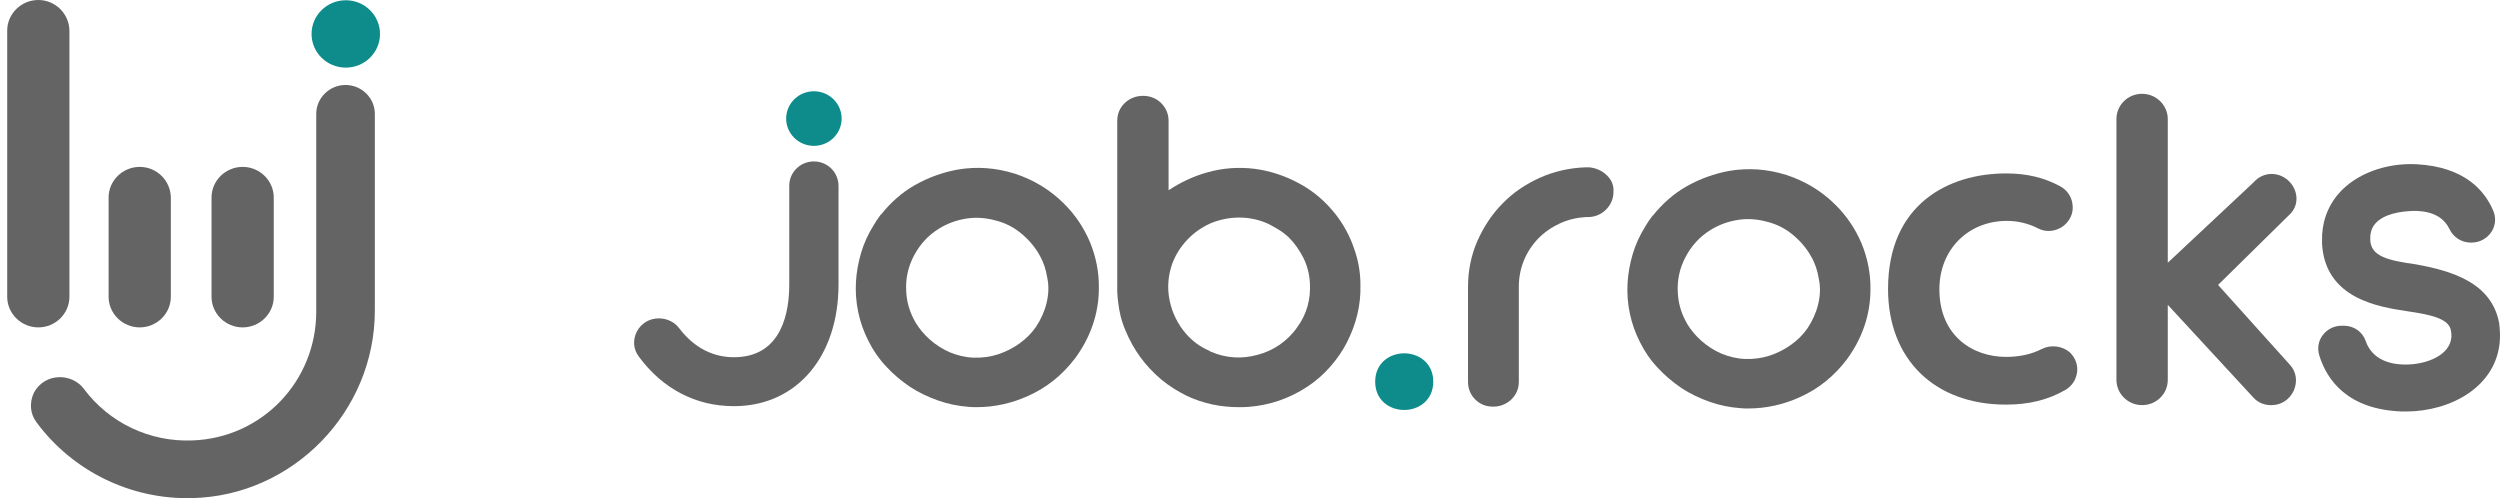
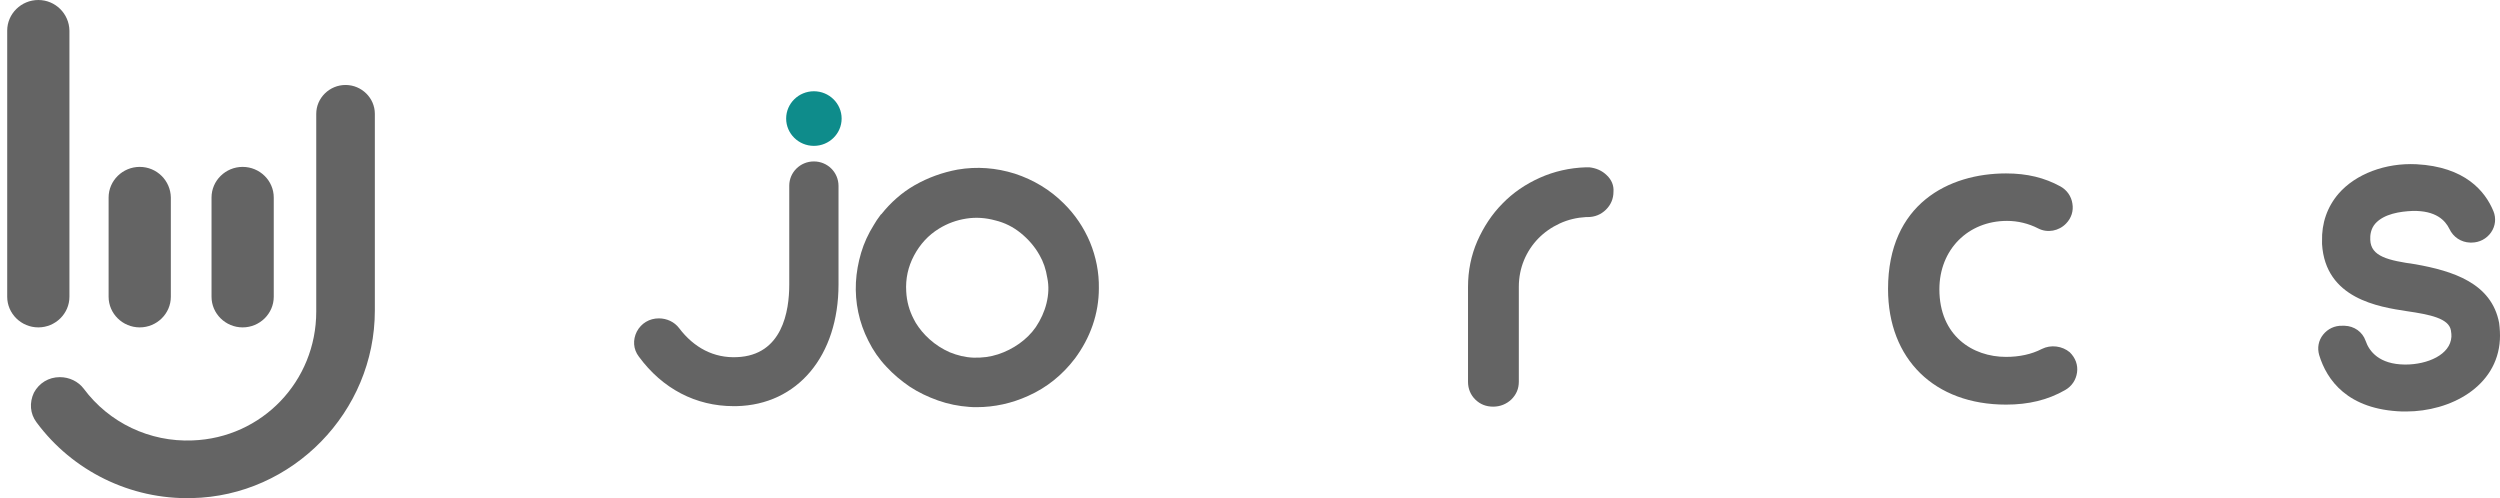
<svg xmlns="http://www.w3.org/2000/svg" width="271" height="54" viewBox="0 0 271 54" fill="none">
  <path d="M15.146 18.091C13.291 18.091 11.773 19.584 11.773 21.41V32.17C11.773 33.995 13.291 35.489 15.146 35.489C17.001 35.489 18.519 33.995 18.519 32.17V21.41C18.491 19.584 17.001 18.091 15.146 18.091Z" fill="#646464" />
  <path d="M26.302 18.091C24.447 18.091 22.93 19.584 22.93 21.41V32.17C22.93 33.995 24.447 35.489 26.302 35.489C28.157 35.489 29.675 33.995 29.675 32.17V21.41C29.675 19.584 28.157 18.091 26.302 18.091Z" fill="#646464" />
  <path d="M4.154 0C2.299 0 0.781 1.494 0.781 3.319V32.169C0.781 33.995 2.299 35.489 4.154 35.489C6.009 35.489 7.526 33.995 7.526 32.169V3.319C7.498 1.494 6.009 0 4.154 0Z" fill="#646464" />
  <path d="M3.956 45.778C7.862 51.062 14.158 54.16 20.791 53.994C31.723 53.772 40.633 44.644 40.633 33.663V12.337C40.633 10.622 39.199 9.211 37.457 9.211C35.714 9.211 34.281 10.622 34.281 12.337V33.774C34.281 41.325 28.407 47.466 20.875 47.742C16.238 47.936 11.825 45.834 9.071 42.127C8.481 41.353 7.525 40.883 6.485 40.883C5.277 40.883 4.237 41.519 3.675 42.57C3.169 43.648 3.253 44.838 3.956 45.778Z" fill="#646464" />
-   <path d="M37.483 7.33C39.532 7.33 41.193 5.695 41.193 3.679C41.193 1.662 39.532 0.027 37.483 0.027C35.434 0.027 33.773 1.662 33.773 3.679C33.773 5.695 35.434 7.33 37.483 7.33Z" fill="#0E8C8B" />
  <path d="M115.323 22.062C113.833 20.569 112.034 19.49 110.011 18.826C107.987 18.19 105.907 18.024 103.8 18.384C102.17 18.688 100.624 19.241 99.162 20.071C97.757 20.873 96.549 21.952 95.537 23.224H95.509L95.424 23.335C95.143 23.694 94.918 24.054 94.722 24.386C94.132 25.326 93.654 26.35 93.345 27.401C93.035 28.452 92.839 29.531 92.782 30.61C92.726 31.688 92.811 32.795 93.035 33.846C93.26 34.925 93.626 35.948 94.132 36.944C94.637 37.967 95.284 38.908 96.071 39.738C96.83 40.568 97.701 41.287 98.628 41.923C99.556 42.531 100.596 43.029 101.692 43.416C102.788 43.804 103.912 44.025 105.064 44.108C105.345 44.136 105.626 44.136 105.879 44.136C107.79 44.136 109.674 43.721 111.444 42.919C113.496 42.006 115.182 40.623 116.531 38.852C117.346 37.746 117.993 36.557 118.442 35.257C118.892 33.957 119.117 32.601 119.117 31.246C119.145 29.531 118.808 27.843 118.161 26.267C117.487 24.663 116.531 23.252 115.323 22.062ZM113.44 32.878C113.215 33.791 112.821 34.648 112.287 35.45C111.809 36.142 111.191 36.75 110.489 37.248C109.786 37.746 109.027 38.133 108.184 38.41C107.341 38.687 106.441 38.797 105.542 38.77C104.643 38.742 103.771 38.521 102.956 38.189C102.141 37.829 101.411 37.359 100.764 36.778C100.174 36.252 99.668 35.644 99.275 35.008C99.19 34.869 99.134 34.731 99.05 34.593C98.572 33.68 98.291 32.684 98.235 31.605C98.15 30.222 98.432 28.922 99.078 27.705C99.724 26.488 100.624 25.492 101.804 24.773C102.703 24.22 103.687 23.86 104.755 23.694C105.823 23.529 106.863 23.611 107.875 23.888C108.915 24.137 109.842 24.607 110.657 25.271C111.472 25.935 112.175 26.737 112.681 27.65C113.102 28.369 113.383 29.199 113.524 30.112C113.721 31.024 113.664 31.965 113.44 32.878Z" fill="#646464" />
-   <path d="M146.741 26.82C146.291 25.52 145.617 24.303 144.774 23.224C143.706 21.869 142.413 20.735 140.867 19.905C139.349 19.075 137.719 18.522 136.005 18.301C134.262 18.08 132.52 18.218 130.862 18.688C129.372 19.103 127.967 19.767 126.674 20.624V13.101C126.674 12.354 126.393 11.69 125.859 11.164C125.325 10.639 124.651 10.39 123.892 10.39C123.133 10.39 122.458 10.666 121.924 11.164C121.39 11.69 121.109 12.326 121.109 13.101V31.384C121.109 31.606 121.109 31.799 121.137 32.021C121.137 32.214 121.166 32.435 121.194 32.629C121.306 33.736 121.559 34.814 122.009 35.838C122.43 36.861 122.964 37.829 123.611 38.715C124.257 39.6 125.016 40.402 125.859 41.121C126.73 41.84 127.658 42.421 128.67 42.919C130.44 43.749 132.323 44.136 134.262 44.136C134.6 44.136 134.965 44.136 135.302 44.108C137.607 43.942 139.771 43.196 141.71 41.923C142.638 41.315 143.481 40.568 144.183 39.766C144.914 38.936 145.532 38.051 146.01 37.11C146.488 36.17 146.882 35.146 147.134 34.095C147.387 33.044 147.5 31.965 147.472 30.859C147.472 29.476 147.219 28.12 146.741 26.82ZM140.614 35.478C140.108 36.225 139.462 36.834 138.731 37.359C138 37.857 137.185 38.244 136.314 38.465C134.6 38.936 132.885 38.825 131.283 38.134C131.199 38.106 131.115 38.051 131.03 37.995C130.075 37.58 129.26 36.972 128.557 36.17C127.658 35.119 127.068 33.929 126.787 32.574C126.506 31.218 126.618 29.891 127.068 28.591C127.433 27.622 127.967 26.765 128.698 25.991C129.428 25.216 130.272 24.635 131.255 24.193C133.223 23.39 135.443 23.363 137.382 24.22C137.804 24.414 138.197 24.663 138.591 24.884C138.956 25.105 139.321 25.382 139.659 25.686C140.333 26.35 140.867 27.125 141.289 27.954C141.71 28.812 141.935 29.697 141.991 30.637C142.104 32.435 141.654 34.068 140.614 35.478Z" fill="#646464" />
-   <path d="M152.218 38.3C150.644 38.3 149.07 39.351 149.07 41.37C149.07 42.31 149.408 43.112 150.054 43.666C150.616 44.164 151.403 44.44 152.218 44.44C153.792 44.44 155.366 43.389 155.366 41.37C155.366 39.351 153.792 38.3 152.218 38.3Z" fill="#0E8C8B" />
  <path d="M174.169 18.993C173.663 18.495 173.017 18.219 172.286 18.136H171.921C170.15 18.191 168.464 18.578 166.918 19.27C165.372 19.961 163.995 20.902 162.871 22.064C161.718 23.225 160.819 24.608 160.145 26.13C159.47 27.679 159.133 29.338 159.133 31.109V41.398C159.133 42.145 159.414 42.809 159.92 43.307C160.454 43.833 161.1 44.081 161.859 44.081C162.618 44.081 163.292 43.805 163.826 43.307C164.36 42.781 164.641 42.145 164.641 41.371V31.081C164.641 30.058 164.838 29.089 165.203 28.204C165.569 27.319 166.103 26.517 166.749 25.853C167.396 25.189 168.183 24.636 169.082 24.221C169.981 23.806 170.937 23.585 171.921 23.53H172.117C172.876 23.53 173.551 23.253 174.085 22.727C174.619 22.202 174.9 21.538 174.9 20.791C174.956 20.127 174.703 19.491 174.169 18.993Z" fill="#646464" />
-   <path d="M198.963 22.204C197.474 20.711 195.675 19.632 193.651 18.968C191.628 18.332 189.548 18.166 187.44 18.525C185.81 18.83 184.264 19.383 182.803 20.213C181.398 21.015 180.189 22.094 179.177 23.366H179.149L179.065 23.477C178.784 23.836 178.559 24.196 178.362 24.528C177.772 25.468 177.294 26.492 176.985 27.543C176.676 28.594 176.479 29.673 176.423 30.752C176.367 31.83 176.451 32.937 176.676 33.988C176.901 35.066 177.266 36.09 177.772 37.086C178.278 38.109 178.924 39.05 179.711 39.88C180.47 40.709 181.341 41.428 182.269 42.065C183.196 42.673 184.236 43.171 185.332 43.558C186.428 43.946 187.553 44.167 188.705 44.25C188.986 44.278 189.267 44.278 189.52 44.278C191.431 44.278 193.314 43.863 195.085 43.06C197.136 42.148 198.823 40.765 200.172 38.994C200.987 37.888 201.633 36.699 202.083 35.398C202.533 34.098 202.757 32.743 202.757 31.388C202.785 29.673 202.448 27.985 201.802 26.409C201.127 24.804 200.172 23.394 198.963 22.204ZM197.08 33.02C196.855 33.932 196.462 34.79 195.928 35.592C195.45 36.284 194.832 36.892 194.129 37.39C193.427 37.888 192.668 38.275 191.825 38.552C190.981 38.828 190.082 38.939 189.183 38.911C188.283 38.884 187.412 38.662 186.597 38.331C185.782 37.971 185.051 37.501 184.405 36.92C183.815 36.394 183.309 35.786 182.915 35.15C182.831 35.011 182.775 34.873 182.69 34.735C182.213 33.822 181.932 32.826 181.875 31.747C181.791 30.364 182.072 29.064 182.719 27.847C183.365 26.63 184.264 25.634 185.445 24.915C186.344 24.362 187.328 24.002 188.396 23.836C189.464 23.67 190.504 23.753 191.515 24.03C192.555 24.279 193.483 24.749 194.298 25.413C195.113 26.077 195.815 26.879 196.321 27.792C196.743 28.511 197.024 29.341 197.164 30.254C197.361 31.166 197.305 32.107 197.08 33.02Z" fill="#646464" />
  <path d="M221.33 37.83C220.206 38.41 218.885 38.687 217.452 38.687C213.854 38.687 210.229 36.419 210.229 31.357C210.229 27.07 213.32 23.944 217.564 23.944C218.716 23.944 219.897 24.221 220.965 24.774C221.949 25.272 223.185 25.05 223.972 24.221C224.534 23.64 224.787 22.865 224.647 22.063C224.534 21.288 224.056 20.597 223.354 20.21C221.639 19.269 219.756 18.799 217.452 18.799C211.269 18.799 204.664 22.091 204.664 31.329C204.664 38.936 209.695 43.86 217.452 43.86C219.897 43.86 221.977 43.362 223.86 42.283C224.59 41.868 225.04 41.177 225.152 40.374C225.265 39.572 224.984 38.798 224.366 38.189C223.551 37.498 222.314 37.332 221.33 37.83Z" fill="#646464" />
  <path d="M270.905 35.008C270.09 30.665 265.847 29.365 261.828 28.646C258.905 28.231 256.994 27.816 256.937 25.99C256.909 25.493 256.994 24.801 257.471 24.248C258.427 23.169 260.197 22.92 261.518 22.865C264.048 22.809 265.06 23.888 265.509 24.801C265.931 25.714 266.802 26.267 267.758 26.295H267.898H267.926C268.769 26.295 269.556 25.88 270.034 25.188C270.512 24.497 270.596 23.639 270.287 22.892C269.388 20.707 267.196 18.079 261.94 17.803C258.595 17.637 255.363 18.854 253.509 20.984C252.272 22.422 251.654 24.192 251.71 26.156V26.461C252.075 32.38 257.837 33.265 260.928 33.735C263.401 34.095 265.453 34.51 265.678 35.81C265.734 36.087 265.734 36.308 265.734 36.502C265.622 38.465 263.12 39.517 260.76 39.517C260.731 39.517 260.703 39.517 260.675 39.517C257.921 39.489 256.825 38.106 256.431 36.944C256.094 35.976 255.195 35.34 254.155 35.312H253.902C253.087 35.285 252.328 35.644 251.822 36.28C251.316 36.916 251.176 37.719 251.401 38.493C252.216 41.176 254.464 44.413 260.422 44.606C260.563 44.606 260.703 44.606 260.816 44.606C265.622 44.606 270.709 41.923 270.99 36.806C271.018 36.28 270.99 35.616 270.905 35.008Z" fill="#646464" />
-   <path d="M248.702 20.459C248.252 19.491 247.297 18.855 246.257 18.855C245.498 18.855 244.795 19.187 244.317 19.74L234.987 28.481V12.908C234.987 11.414 233.75 10.169 232.204 10.169C230.658 10.169 229.422 11.386 229.422 12.908V41.177C229.422 42.67 230.658 43.915 232.204 43.915C233.75 43.915 234.987 42.698 234.987 41.177V33.045L244.233 43.058C244.711 43.611 245.414 43.915 246.144 43.915H246.257C247.297 43.915 248.196 43.307 248.646 42.339C249.067 41.37 248.927 40.319 248.252 39.572L240.439 30.887L248.336 23.114C248.983 22.395 249.123 21.399 248.702 20.459Z" fill="#646464" />
  <path d="M88.225 17.5C86.736 17.5 85.555 18.689 85.555 20.128V30.86C85.555 33.709 84.824 38.522 79.878 38.715C77.405 38.826 75.241 37.72 73.611 35.562C73.105 34.898 72.29 34.511 71.418 34.511C70.406 34.511 69.507 35.037 69.029 35.949C68.58 36.835 68.636 37.858 69.254 38.66C71.812 42.145 75.437 44.026 79.513 44.026C79.625 44.026 79.737 44.026 79.822 44.026C86.454 43.888 90.895 38.577 90.895 30.832V20.155C90.895 18.689 89.715 17.5 88.225 17.5Z" fill="#646464" />
  <path d="M88.226 15.812C89.884 15.812 91.233 14.484 91.233 12.852C91.233 11.22 89.884 9.892 88.226 9.892C86.568 9.892 85.219 11.22 85.219 12.852C85.219 14.484 86.568 15.812 88.226 15.812Z" fill="#0E8C8B" />
</svg>